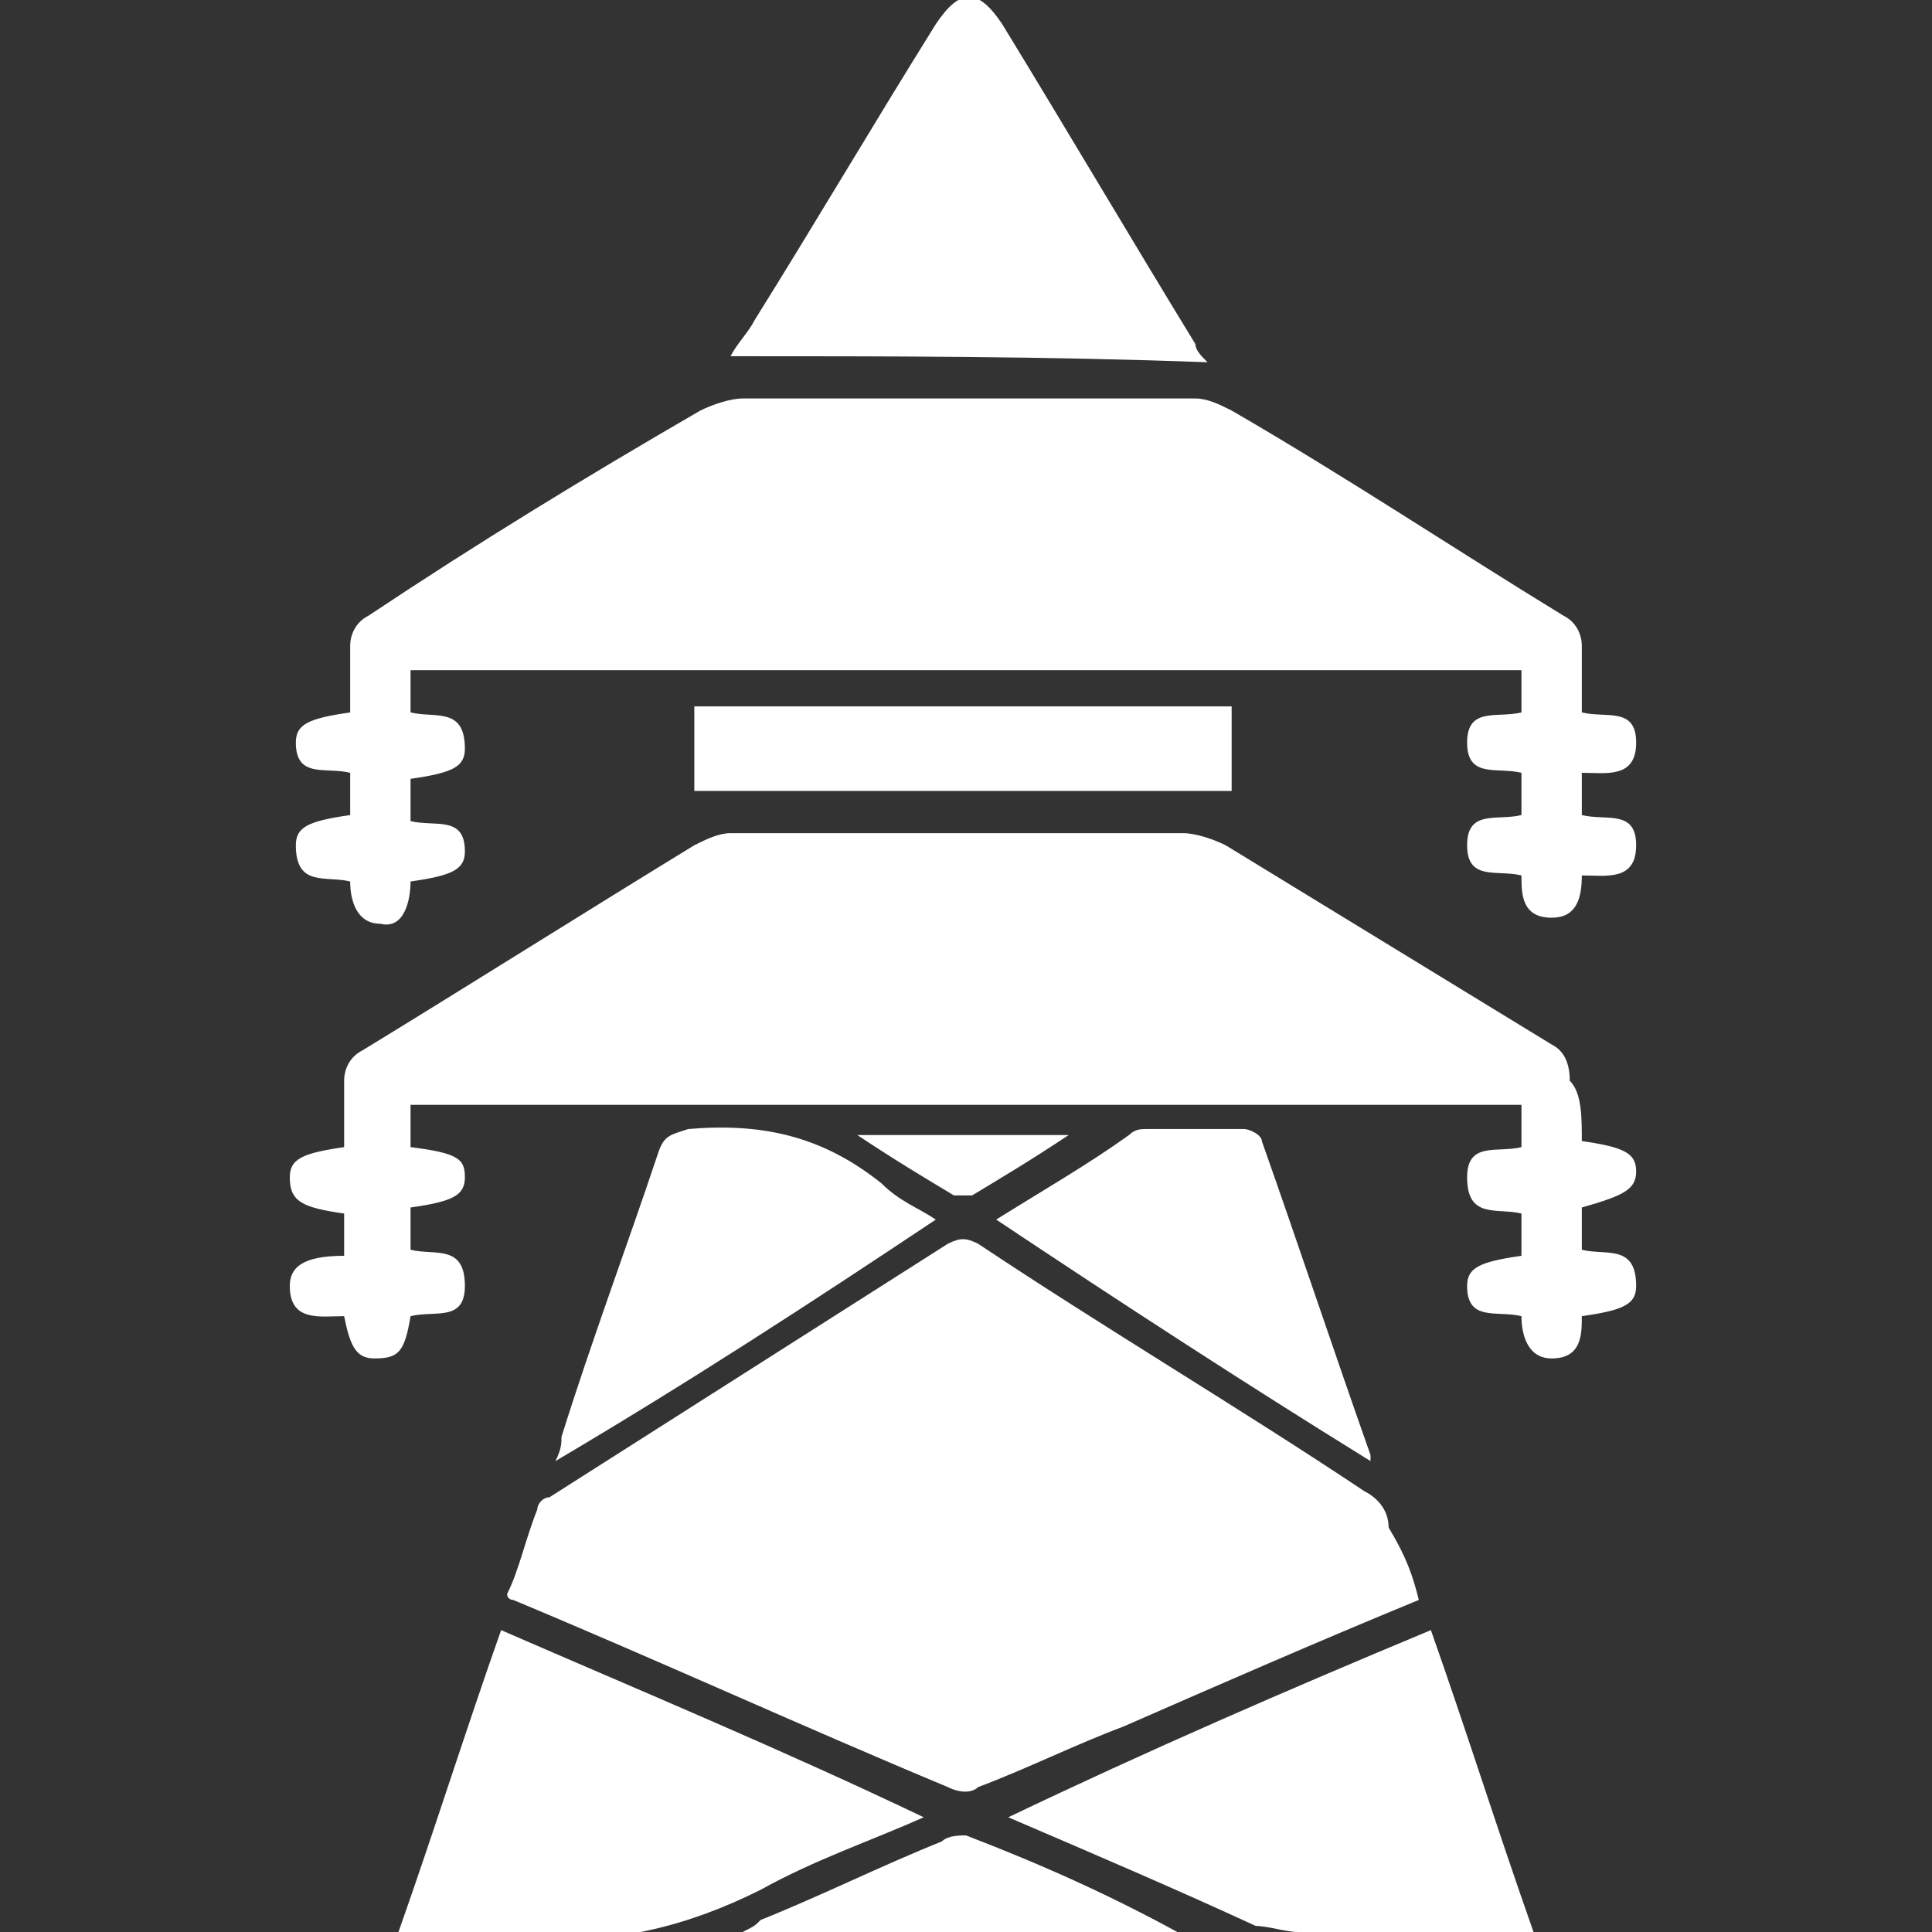
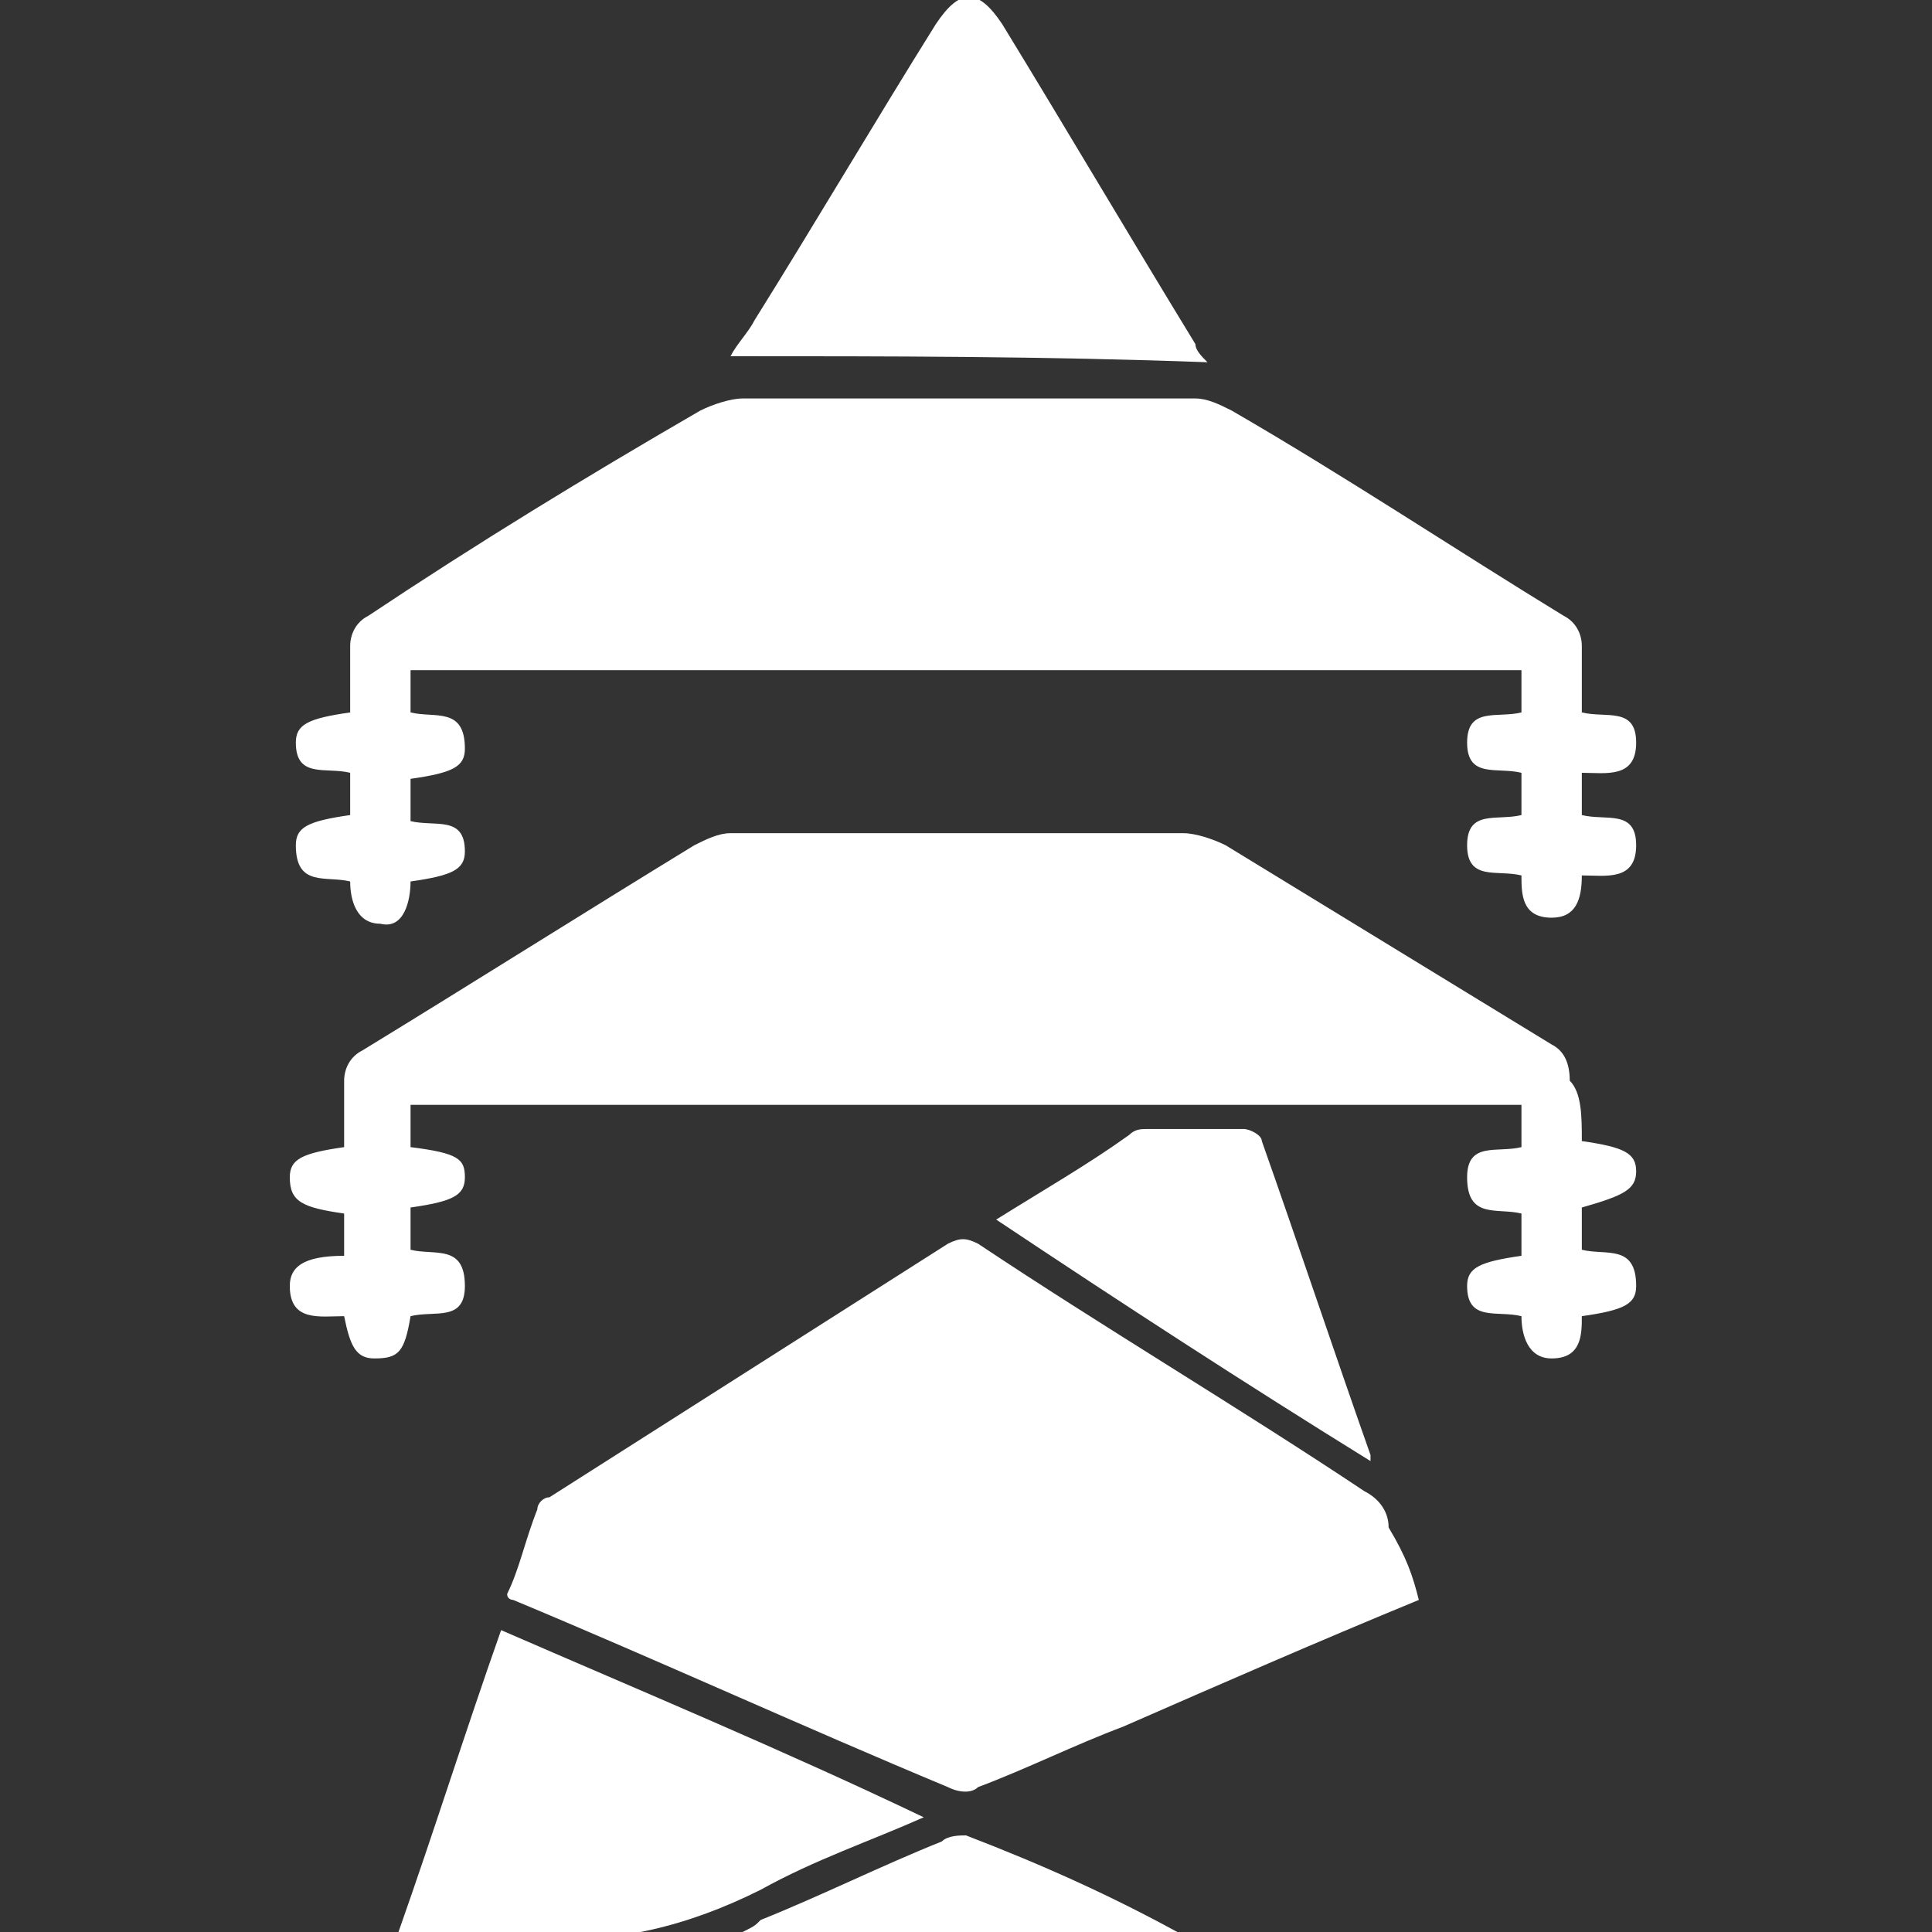
<svg xmlns="http://www.w3.org/2000/svg" version="1.1" id="Layer_1" x="0px" y="0px" viewBox="0 0 32 32" style="enable-background:new 0 0 32 32;" xml:space="preserve">
  <rect x="0" y="0" width="32" height="32" fill="#333333" stroke="none" />
  <style type="text/css">
	.st0{fill:#ffffff;}
</style>
  <g>
    <path class="st0" d="M6.8,11.1c0,0.2,0,0.4,0,0.7c0.4,0.1,0.9-0.1,0.9,0.6c0,0.3-0.2,0.4-0.9,0.5c0,0.2,0,0.5,0,0.7   c0.4,0.1,0.9-0.1,0.9,0.5c0,0.3-0.2,0.4-0.9,0.5c0,0.3-0.1,0.8-0.5,0.7c-0.4,0-0.5-0.4-0.5-0.7c-0.4-0.1-0.9,0.1-0.9-0.6   c0-0.3,0.2-0.4,0.9-0.5c0-0.2,0-0.5,0-0.7c-0.4-0.1-0.9,0.1-0.9-0.5c0-0.3,0.2-0.4,0.9-0.5c0-0.4,0-0.8,0-1.1   c0-0.2,0.1-0.4,0.3-0.5C7.9,9,9.7,7.9,11.6,6.8c0.2-0.1,0.5-0.2,0.7-0.2c2.5,0,5,0,7.5,0c0.2,0,0.4,0.1,0.6,0.2   c1.9,1.1,3.7,2.3,5.5,3.4c0.2,0.1,0.3,0.3,0.3,0.5c0,0.4,0,0.7,0,1.1c0.4,0.1,0.9-0.1,0.9,0.5c0,0.6-0.5,0.5-0.9,0.5   c0,0.3,0,0.5,0,0.7c0.4,0.1,0.9-0.1,0.9,0.5c0,0.6-0.5,0.5-0.9,0.5c0,0.4-0.1,0.7-0.5,0.7c-0.5,0-0.5-0.4-0.5-0.7   c-0.4-0.1-0.9,0.1-0.9-0.5c0-0.6,0.5-0.4,0.9-0.5c0-0.3,0-0.5,0-0.7c-0.4-0.1-0.9,0.1-0.9-0.5c0-0.6,0.5-0.4,0.9-0.5   c0-0.2,0-0.4,0-0.7C19.1,11.1,12.9,11.1,6.8,11.1z" />
    <path class="st0" d="M26.2,18.9c0.7,0.1,0.9,0.2,0.9,0.5c0,0.3-0.2,0.4-0.9,0.6c0,0.2,0,0.4,0,0.7c0.4,0.1,0.9-0.1,0.9,0.6   c0,0.3-0.2,0.4-0.9,0.5c0,0.3,0,0.7-0.5,0.7c-0.4,0-0.5-0.4-0.5-0.7c-0.4-0.1-0.9,0.1-0.9-0.5c0-0.3,0.2-0.4,0.9-0.5   c0-0.2,0-0.4,0-0.7c-0.4-0.1-0.9,0.1-0.9-0.6c0-0.6,0.5-0.4,0.9-0.5c0-0.2,0-0.4,0-0.7c-6.1,0-12.2,0-18.4,0c0,0.2,0,0.4,0,0.7   c0.8,0.1,0.9,0.2,0.9,0.5c0,0.3-0.2,0.4-0.9,0.5c0,0.2,0,0.4,0,0.7c0.4,0.1,0.9-0.1,0.9,0.6c0,0.6-0.5,0.4-0.9,0.5   c-0.1,0.6-0.2,0.7-0.6,0.7c-0.3,0-0.4-0.2-0.5-0.7c-0.4,0-0.9,0.1-0.9-0.5c0-0.3,0.2-0.5,0.9-0.5c0-0.2,0-0.5,0-0.7   c-0.7-0.1-0.9-0.2-0.9-0.6c0-0.3,0.2-0.4,0.9-0.5c0-0.4,0-0.7,0-1.1c0-0.2,0.1-0.4,0.3-0.5c1.8-1.1,3.7-2.3,5.5-3.4   c0.2-0.1,0.4-0.2,0.6-0.2c2.5,0,5,0,7.5,0c0.2,0,0.5,0.1,0.7,0.2c1.8,1.1,3.6,2.2,5.4,3.3c0.2,0.1,0.3,0.3,0.3,0.6   C26.2,18.1,26.2,18.5,26.2,18.9z" />
    <path class="st0" d="M23.5,26.5c-1.7,0.7-3.3,1.4-4.9,2.1c-0.8,0.3-1.6,0.7-2.4,1c-0.1,0.1-0.3,0.1-0.5,0c-2.4-1-4.8-2.1-7.2-3.1   c0,0-0.1,0-0.1-0.1c0.2-0.4,0.3-0.9,0.5-1.4c0-0.1,0.1-0.2,0.2-0.2c2.2-1.4,4.4-2.8,6.6-4.2c0.2-0.1,0.3-0.1,0.5,0   c2.1,1.4,4.3,2.7,6.4,4.1c0.2,0.1,0.4,0.3,0.4,0.6C23.3,25.8,23.4,26.1,23.5,26.5z" />
    <path class="st0" d="M12.1,5.9c0.1-0.2,0.3-0.4,0.4-0.6c1-1.6,2-3.3,3-4.9c0.4-0.6,0.7-0.6,1.1,0c1.1,1.8,2.1,3.5,3.2,5.3   c0,0.1,0.1,0.2,0.2,0.3C17.3,5.9,14.7,5.9,12.1,5.9z" />
    <path class="st0" d="M6.6,32c0.6-1.7,1.1-3.3,1.7-5c2.3,1,4.7,2,7,3.1c-0.9,0.4-1.8,0.7-2.7,1.2c-1.2,0.6-2.4,0.9-3.7,0.8   C8.2,32,7.4,32,6.6,32z" />
-     <path class="st0" d="M23.7,27c0.6,1.7,1.1,3.3,1.7,5c-0.2,0-0.3,0-0.4,0c-1.2,0-2.4,0-3.5,0c-0.2,0-0.5-0.1-0.7-0.1   c-1.3-0.6-2.7-1.2-4.1-1.8C19,29,21.3,28,23.7,27z" />
-     <path class="st0" d="M15.5,20.2c-2.1,1.4-4.1,2.7-6.3,4c0.1-0.2,0.1-0.3,0.1-0.4c0.5-1.6,1.1-3.2,1.6-4.7c0.1-0.3,0.2-0.3,0.5-0.4   c1.2-0.1,2.2,0.1,3.2,0.9C14.9,19.9,15.2,20,15.5,20.2z" />
    <path class="st0" d="M16.5,20.2c0.8-0.5,1.5-0.9,2.2-1.4c0.1-0.1,0.2-0.1,0.3-0.1c0.5,0,1.1,0,1.6,0c0.1,0,0.3,0.1,0.3,0.2   c0.6,1.7,1.2,3.5,1.8,5.2c0,0,0,0,0,0.1C20.6,22.9,18.6,21.6,16.5,20.2z" />
-     <path class="st0" d="M20.4,11.7c0,0.5,0,1,0,1.4c-3,0-5.9,0-8.9,0c0-0.4,0-0.9,0-1.4C14.5,11.7,17.5,11.7,20.4,11.7z" />
    <path class="st0" d="M19.5,32c-2.4,0-4.7,0-7.2,0c0.2-0.1,0.2-0.1,0.3-0.2c1-0.4,2-0.9,3-1.3c0.1-0.1,0.3-0.1,0.4-0.1   C17.3,30.9,18.4,31.4,19.5,32C19.6,32,19.6,32,19.5,32z" />
-     <path class="st0" d="M17.7,18.8c-0.6,0.4-1.1,0.7-1.6,1c-0.1,0-0.2,0-0.3,0c-0.5-0.3-1-0.6-1.6-1C15.4,18.8,16.5,18.8,17.7,18.8z" />
  </g>
</svg>